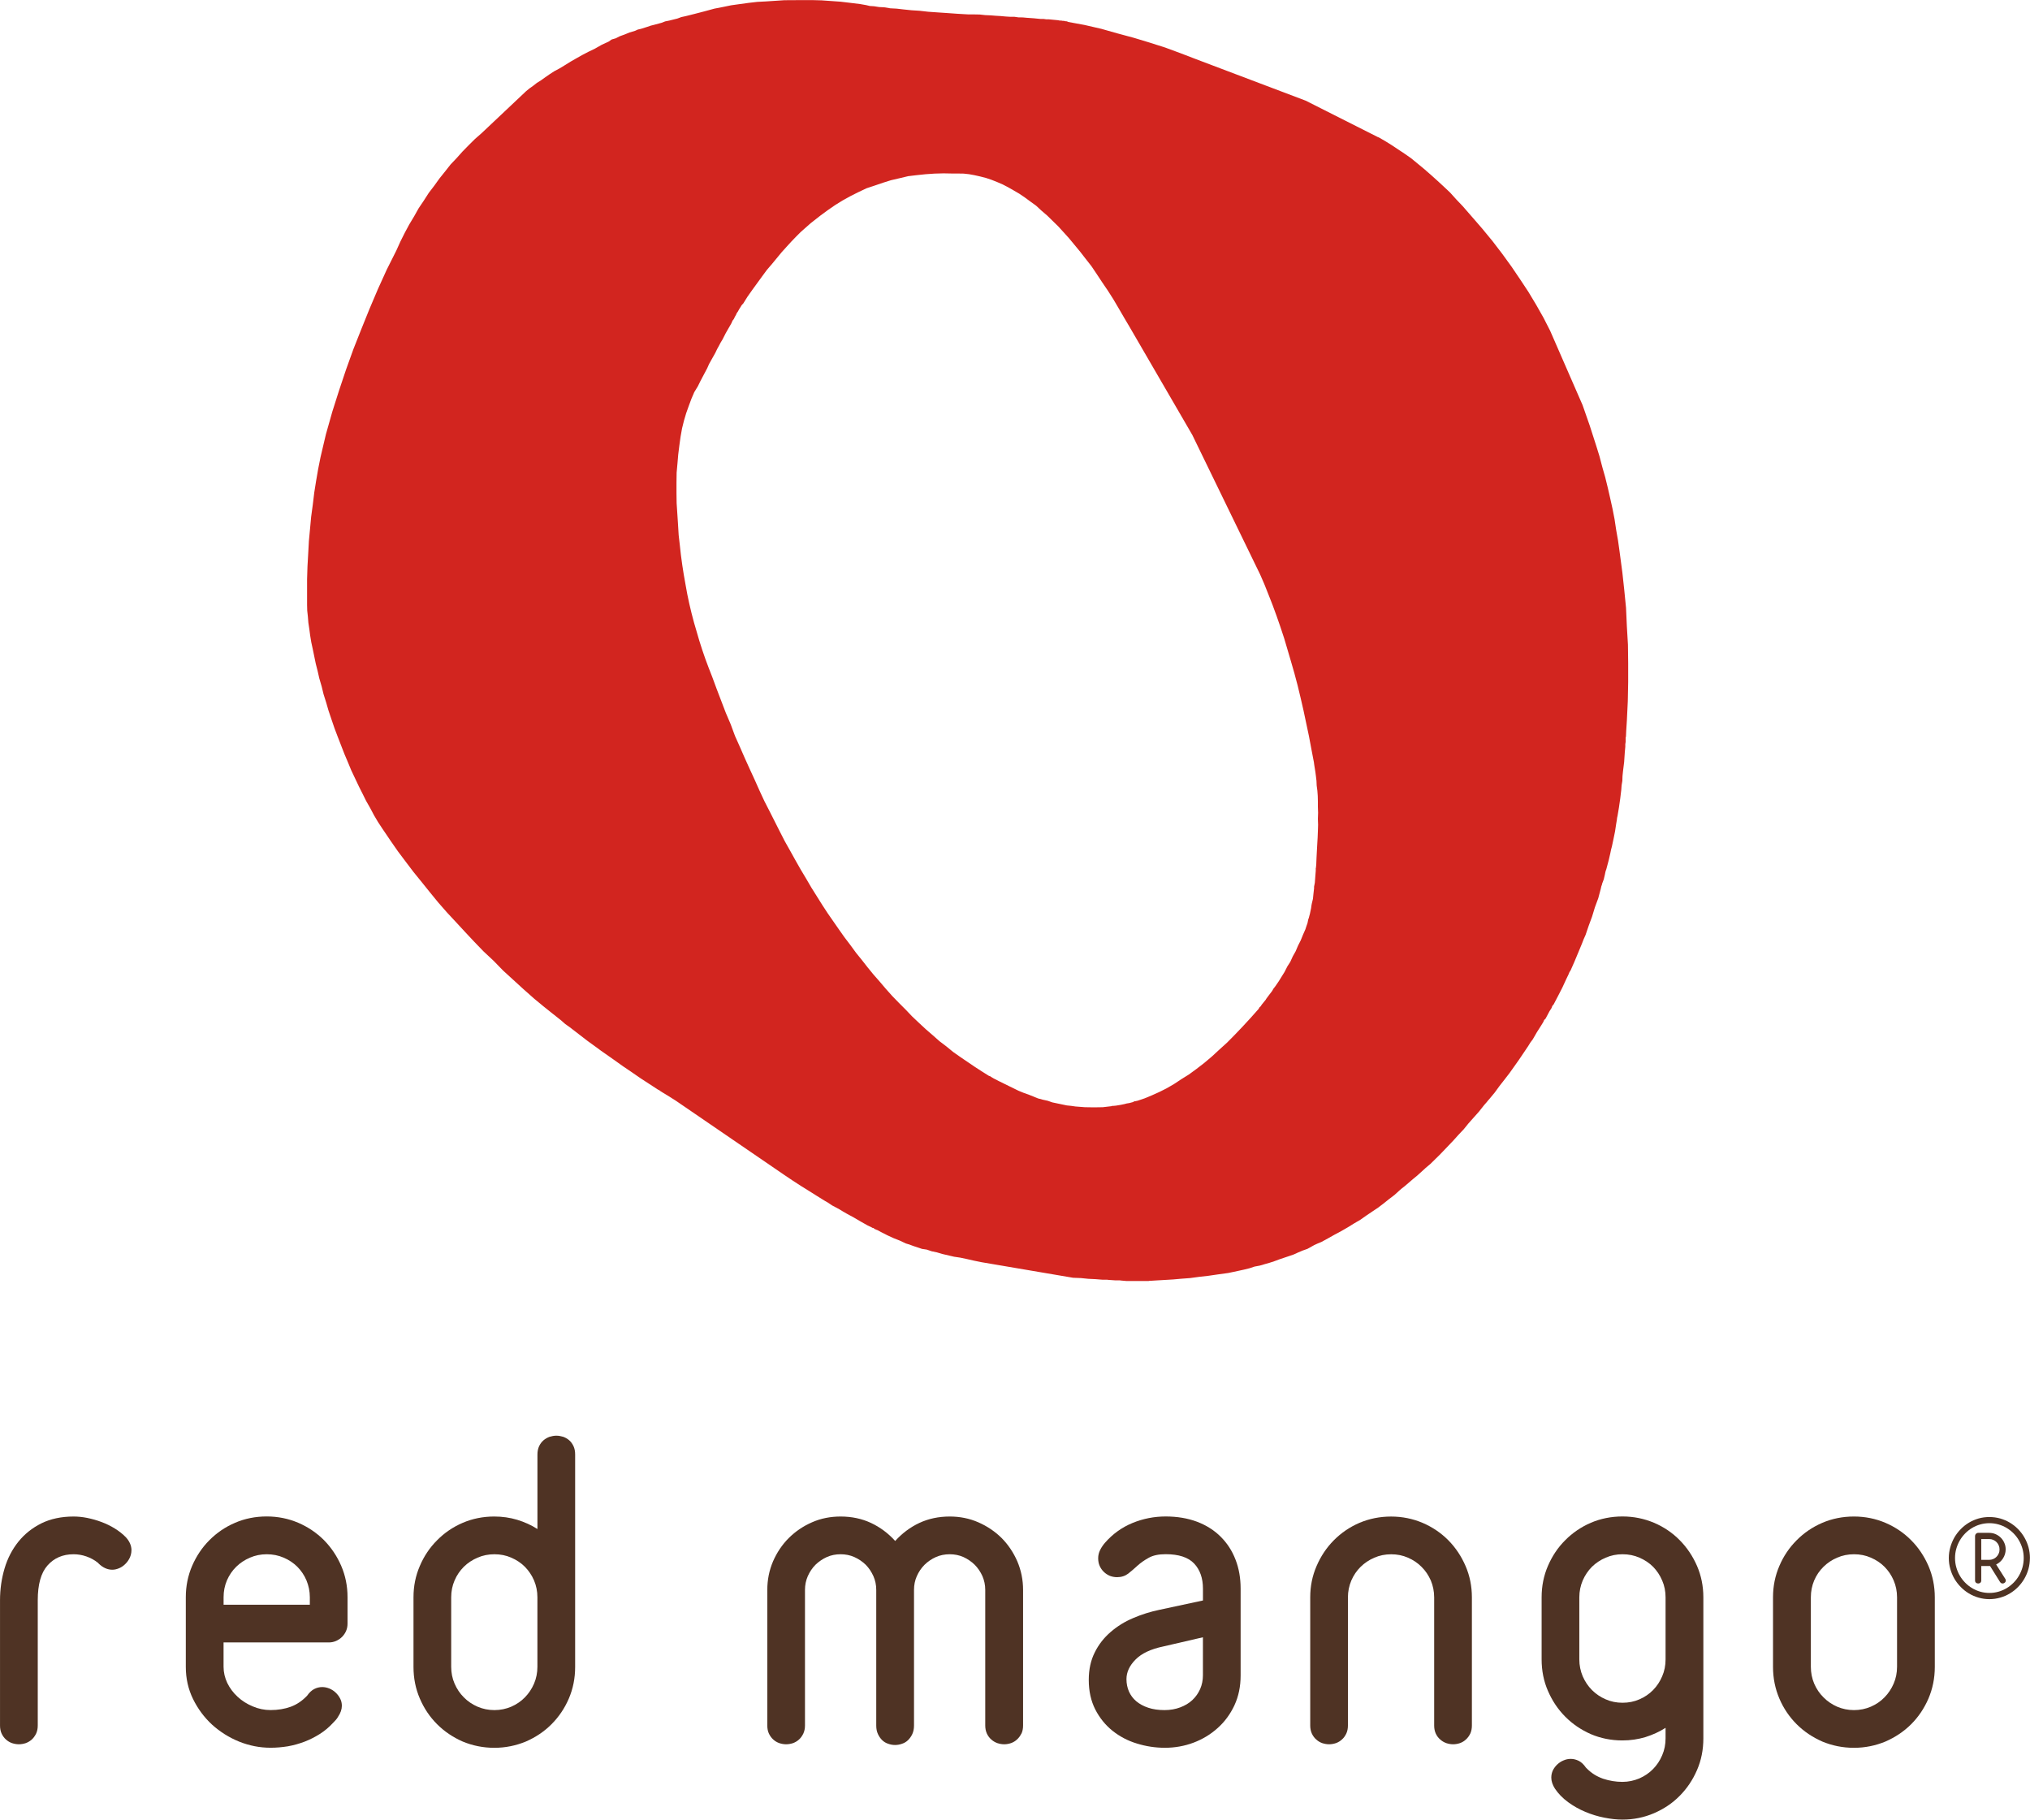
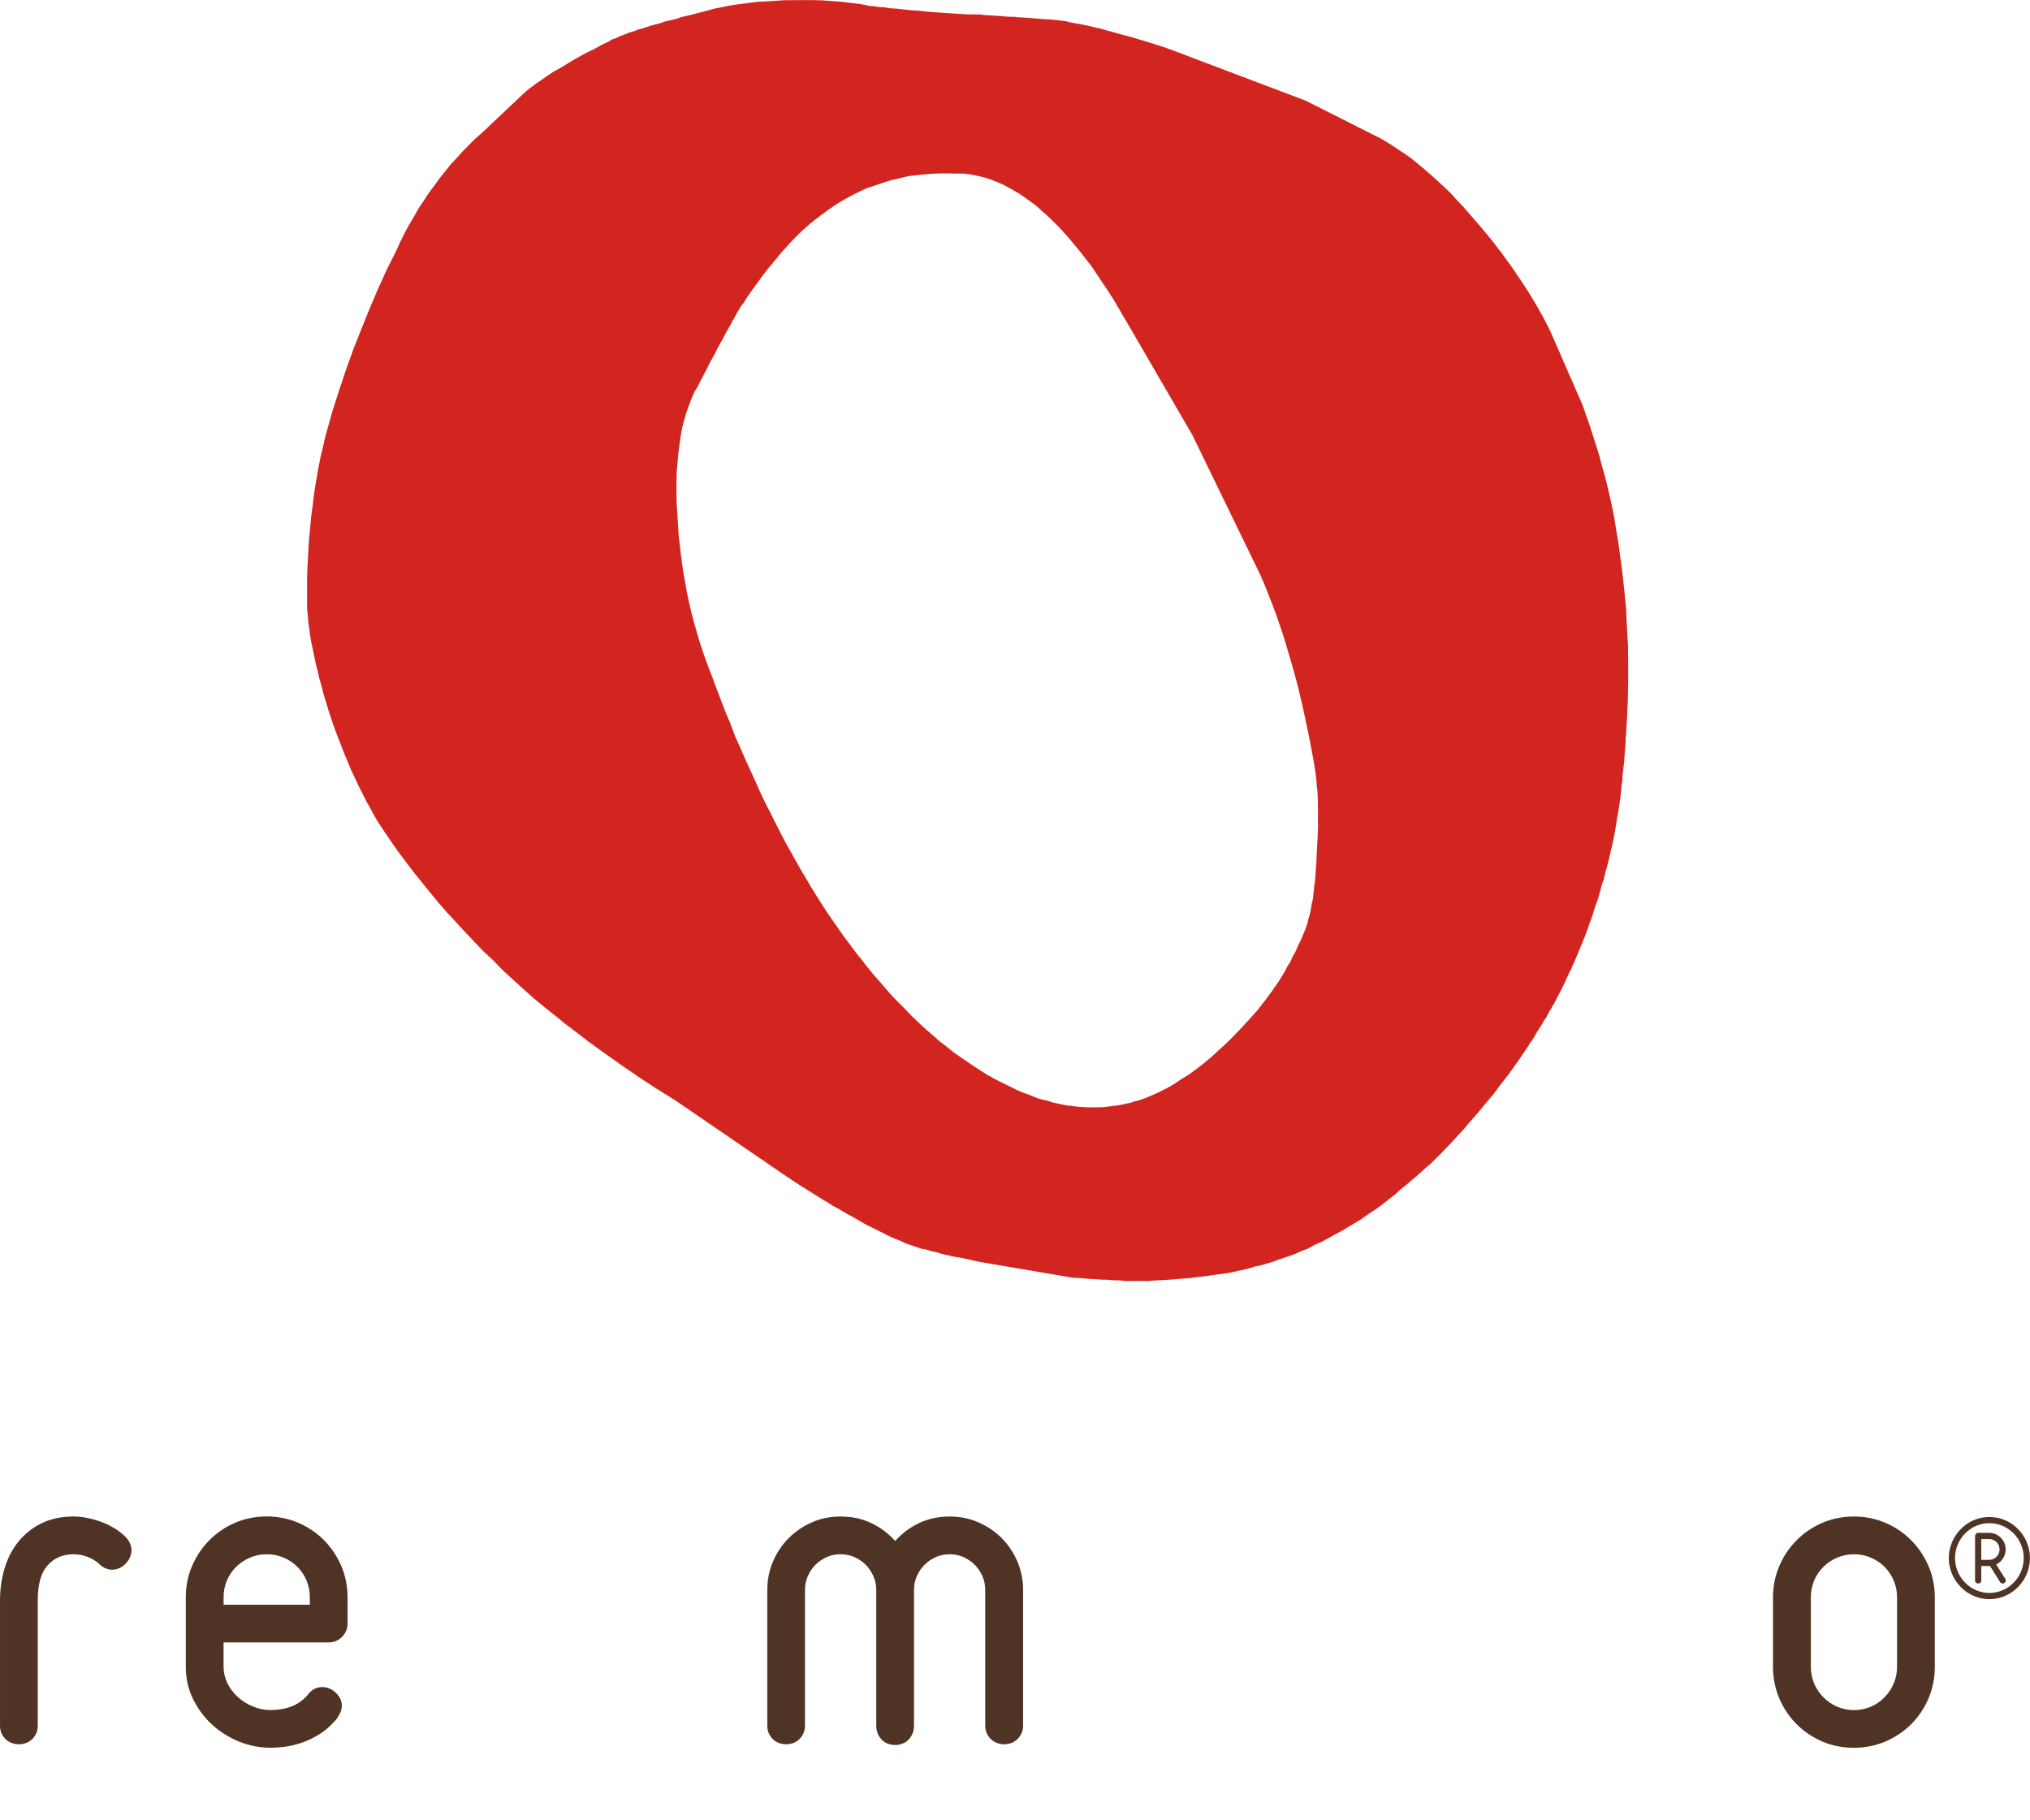
<svg xmlns="http://www.w3.org/2000/svg" xmlns:ns1="http://www.inkscape.org/namespaces/inkscape" xmlns:ns2="http://sodipodi.sourceforge.net/DTD/sodipodi-0.dtd" xml:space="preserve" width="70.754mm" height="63.41mm" style="clip-rule:evenodd;fill-rule:evenodd;image-rendering:optimizeQuality;shape-rendering:geometricPrecision;text-rendering:geometricPrecision" viewBox="0 0 70.754 63.41" id="svg2" version="1.1" ns1:version="0.91 r13725" ns2:docname="Graphic1.svg">
  <ns2:namedview pagecolor="#ffffff" bordercolor="#666666" borderopacity="1" objecttolerance="10" gridtolerance="10" guidetolerance="10" ns1:pageopacity="0" ns1:pageshadow="2" ns1:window-width="1366" ns1:window-height="705" id="namedview30" showgrid="false" fit-margin-top="0" fit-margin-left="0" fit-margin-right="0" fit-margin-bottom="0" ns1:zoom="0.22425739" ns1:cx="371.97" ns1:cy="526.14106" ns1:window-x="-8" ns1:window-y="-8" ns1:window-maximized="1" ns1:current-layer="svg2" />
  <defs id="defs4">
    <style type="text/css" id="style6">
    .fil0 {fill:#D2251F}
    .fil1 {fill:#4F3324}
   </style>
  </defs>
  <g id="Layer_x0020_1" transform="translate(-0.022,-233.578)">
-     <path class="fil0" d="m 48.066,238.365 -2.535,-1.279 -3.837,-1.452 -0.529,-0.203 -0.531,-0.196 -0.55,-0.175 -0.545,-0.165 -0.568,-0.153 -0.565,-0.16 -0.582,-0.134 -0.592,-0.109 -0.01,-0.017 -0.015,0 -0.064,-0.006 -0.041,-0.012 -0.043,0 -0.047,-0.009 -0.051,0 -0.062,-0.013 -0.077,-0.007 -0.147,-0.014 -0.094,-0.009 -0.09,0 -0.097,-0.014 -0.106,0 -0.236,-0.023 -0.253,-0.018 -0.129,-0.012 -0.15,-0.002 -0.141,-0.02 -0.148,0 -0.161,-0.01 -0.172,-0.016 -0.171,-0.01 -0.179,-0.014 -0.184,-0.008 -0.192,-0.021 -0.199,-0.004 -0.2,0 -0.379,-0.022 -0.365,-0.026 -0.345,-0.023 -0.311,-0.022 -0.302,-0.034 -0.284,-0.018 -0.27,-0.028 -0.242,-0.028 -0.226,-0.012 -0.204,-0.034 -0.184,-0.01 -0.174,-0.027 -0.15,-0.01 -0.126,-0.03 -0.12,-0.021 -0.085,-0.015 -0.339,-0.042 -0.345,-0.041 -0.664,-0.047 -0.33,-0.009 -0.325,0 -0.642,0.004 -0.636,0.042 -0.309,0.016 -0.303,0.035 -0.307,0.042 -0.3,0.042 -0.296,0.061 -0.29,0.056 -0.349,0.095 -0.324,0.084 -0.322,0.081 -0.157,0.034 -0.137,0.051 -0.284,0.071 -0.141,0.028 -0.126,0.049 -0.258,0.07 -0.12,0.03 -0.119,0.041 -0.225,0.071 -0.106,0.024 -0.093,0.043 -0.194,0.058 -0.176,0.072 -0.092,0.033 -0.08,0.03 -0.134,0.069 -0.142,0.041 -0.108,0.075 -0.241,0.111 -0.234,0.133 -0.228,0.11 -0.213,0.111 -0.211,0.119 -0.194,0.111 -0.198,0.123 -0.182,0.111 -0.184,0.098 -0.162,0.104 -0.155,0.107 -0.15,0.108 -0.147,0.092 -0.133,0.104 -0.126,0.089 -0.117,0.096 -1.558,1.47 -0.223,0.195 -0.223,0.221 -0.215,0.22 -0.202,0.226 -0.21,0.221 -0.188,0.239 -0.199,0.248 -0.181,0.252 -0.192,0.251 -0.176,0.274 -0.177,0.262 -0.158,0.282 -0.17,0.283 -0.159,0.296 -0.149,0.298 -0.145,0.321 -0.331,0.659 -0.307,0.676 -0.293,0.689 -0.282,0.698 -0.28,0.707 -0.256,0.711 -0.244,0.729 -0.235,0.739 -0.224,0.791 -0.187,0.794 -0.082,0.411 -0.072,0.417 -0.065,0.408 -0.05,0.414 -0.058,0.429 -0.039,0.422 -0.04,0.426 -0.024,0.442 -0.025,0.44 -0.014,0.444 0,0.894 0.005,0.2 0.023,0.21 0.017,0.213 0.034,0.228 0.029,0.22 0.039,0.236 0.053,0.244 0.05,0.244 0.053,0.256 0.065,0.256 0.058,0.255 0.081,0.277 0.067,0.274 0.092,0.292 0.081,0.28 0.102,0.303 0.109,0.319 0.113,0.298 0.232,0.597 0.122,0.288 0.116,0.28 0.265,0.559 0.127,0.252 0.128,0.258 0.14,0.245 0.13,0.246 0.14,0.237 0.148,0.225 0.3,0.443 0.249,0.358 0.274,0.364 0.269,0.355 0.286,0.352 0.283,0.352 0.29,0.355 0.305,0.348 0.311,0.334 0.315,0.341 0.325,0.347 0.32,0.332 0.354,0.331 0.333,0.342 0.358,0.327 0.358,0.327 0.373,0.33 0.301,0.249 0.315,0.252 0.311,0.246 0.148,0.13 0.164,0.117 0.618,0.476 0.31,0.224 0.15,0.111 0.16,0.112 0.312,0.219 0.305,0.218 0.07,0.046 0.08,0.055 0.149,0.101 0.31,0.214 0.607,0.395 0.04,0.018 0.04,0.031 0.075,0.048 0.158,0.095 0.305,0.192 3.776,2.584 0.284,0.191 0.294,0.191 0.278,0.173 0.275,0.173 0.269,0.167 0.131,0.076 0.139,0.094 0.262,0.14 0.118,0.072 0.133,0.077 0.249,0.135 0.242,0.142 0.238,0.134 0.12,0.056 0.057,0.032 0.03,0.002 0.033,0.034 0.023,0.004 0.03,0.017 0.057,0.021 0.113,0.063 0.228,0.115 0.217,0.1 0.216,0.085 0.105,0.05 0.104,0.049 0.124,0.037 0.133,0.05 0.306,0.102 0.163,0.024 0.174,0.059 0.179,0.037 0.183,0.055 0.42,0.098 0.215,0.032 0.24,0.051 0.236,0.054 0.259,0.053 3.195,0.543 0.276,0.011 0.258,0.026 0.251,0.012 0.11,0.009 0.127,0.01 0.109,0 0.055,0 0.057,0.007 0.22,0.015 0.103,0 0.043,0 0.019,0 0.035,0.006 0.203,0.018 0.163,0 0.17,0 0.017,0 0.026,0 0.033,0 0.075,0 0.144,0 0.133,0 0.058,-0.011 0.061,0 0.11,-0.007 0.103,-0.006 0.26,-0.015 0.269,-0.016 0.281,-0.025 0.308,-0.023 0.31,-0.042 0.327,-0.037 0.337,-0.049 0.357,-0.049 0.185,-0.039 0.178,-0.038 0.188,-0.041 0.19,-0.047 0.174,-0.058 0.182,-0.034 0.085,-0.023 0.086,-0.027 0.179,-0.051 0.167,-0.055 0.172,-0.064 0.333,-0.112 0.163,-0.056 0.156,-0.071 0.161,-0.068 0.162,-0.057 0.237,-0.132 0.126,-0.058 0.121,-0.049 0.238,-0.13 0.233,-0.131 0.227,-0.121 0.23,-0.133 0.211,-0.131 0.22,-0.128 0.208,-0.147 0.208,-0.14 0.203,-0.136 0.195,-0.148 0.181,-0.145 0.193,-0.147 0.178,-0.161 0.091,-0.078 0.092,-0.071 0.282,-0.242 0.151,-0.124 0.156,-0.141 0.139,-0.127 0.17,-0.144 0.318,-0.312 0.324,-0.338 0.165,-0.174 0.175,-0.195 0.175,-0.184 0.165,-0.204 0.366,-0.411 0.177,-0.224 0.093,-0.106 0.048,-0.06 0.05,-0.056 0.181,-0.218 0.171,-0.235 0.178,-0.227 0.168,-0.218 0.33,-0.465 0.318,-0.472 0.079,-0.128 0.082,-0.109 0.145,-0.251 0.151,-0.237 0.073,-0.12 0.015,-0.035 0.014,-0.032 0.049,-0.048 0.137,-0.258 0.072,-0.113 0.016,-0.045 0.013,-0.031 0.043,-0.049 0.155,-0.296 0.15,-0.293 0.137,-0.297 0.078,-0.162 0.031,-0.076 0.041,-0.063 0.133,-0.302 0.129,-0.309 0.132,-0.318 0.058,-0.15 0.07,-0.158 0.111,-0.326 0.114,-0.308 0.099,-0.325 0.117,-0.316 0.088,-0.329 0.021,-0.094 0.019,-0.047 0.006,-0.035 0.058,-0.154 0.04,-0.17 0.019,-0.094 0.014,-0.047 0.013,-0.032 0.089,-0.334 0.055,-0.239 0.024,-0.118 0.03,-0.113 0.055,-0.258 0.054,-0.264 0.04,-0.265 0.024,-0.141 0.008,-0.07 0.015,-0.066 0.049,-0.291 0.044,-0.306 0.037,-0.306 0.012,-0.162 0.026,-0.156 0.005,-0.162 0.017,-0.167 0.041,-0.332 0.023,-0.347 0.017,-0.178 0,-0.049 0,-0.043 0.012,-0.083 0,-0.098 0,-0.046 0.011,-0.045 0.008,-0.184 0.023,-0.359 0.033,-0.684 0.013,-0.662 0,-0.669 -0.008,-0.639 -0.038,-0.644 -0.029,-0.641 -0.062,-0.626 -0.066,-0.606 -0.099,-0.744 -0.052,-0.37 -0.065,-0.371 -0.056,-0.372 -0.071,-0.363 -0.08,-0.362 -0.084,-0.367 -0.09,-0.367 -0.101,-0.354 -0.097,-0.371 -0.11,-0.355 -0.23,-0.715 -0.25,-0.717 -1.132,-2.594 -0.23,-0.451 -0.252,-0.445 -0.272,-0.453 -0.286,-0.433 -0.305,-0.451 -0.327,-0.451 -0.339,-0.443 -0.363,-0.44 -0.232,-0.268 -0.215,-0.247 -0.222,-0.255 -0.224,-0.235 -0.219,-0.243 -0.224,-0.211 -0.23,-0.212 -0.218,-0.196 -0.238,-0.207 -0.225,-0.186 -0.227,-0.186 -0.225,-0.157 -0.23,-0.153 -0.225,-0.149 -0.234,-0.145 -0.224,-0.129 z m -2.246,21.807 0.02,0.13 0.026,0.162 0.02,0.148 0.021,0.178 0.007,0.162 0.024,0.182 0.013,0.177 0.005,0.202 0,0.187 0.007,0.199 -0.007,0.216 0.007,0.206 -0.007,0.219 -0.009,0.23 -0.014,0.238 -0.013,0.239 -0.012,0.231 -0.009,0.229 -0.012,0.117 -0.005,0.012 0,0.034 0,0.049 -0.017,0.217 -0.015,0.203 -0.018,0.093 -0.009,0.044 0,0.059 -0.021,0.184 -0.018,0.182 -0.04,0.166 -0.014,0.076 -0.01,0.079 -0.028,0.134 -0.014,0.068 -0.023,0.083 -0.012,0.049 -0.024,0.068 -0.025,0.122 -0.037,0.106 -0.037,0.113 -0.086,0.195 -0.077,0.19 -0.092,0.181 -0.086,0.201 -0.098,0.174 -0.087,0.191 -0.102,0.159 -0.098,0.193 -0.101,0.162 -0.105,0.169 -0.114,0.166 -0.031,0.039 -0.011,0.018 -0.021,0.022 -0.049,0.086 -0.121,0.159 -0.058,0.078 -0.026,0.035 -0.018,0.032 -0.009,0.012 -0.121,0.148 -0.055,0.079 -0.035,0.029 -0.017,0.029 -0.004,0.016 -0.281,0.316 -0.284,0.308 -0.267,0.28 -0.268,0.272 -0.281,0.255 -0.258,0.238 -0.267,0.225 -0.267,0.206 -0.268,0.196 -0.261,0.162 -0.255,0.169 -0.259,0.15 -0.251,0.126 -0.26,0.117 -0.255,0.106 -0.244,0.082 -0.078,0.017 -0.042,0.005 -0.035,0.024 -0.141,0.037 -0.08,0.012 -0.078,0.021 -0.14,0.029 -0.16,0.026 -0.079,0.008 -0.045,0 -0.035,0.012 -0.3,0.035 -0.306,0.005 -0.318,-0.005 -0.327,-0.025 -0.154,-0.022 -0.148,-0.015 -0.343,-0.072 -0.163,-0.034 -0.16,-0.056 -0.172,-0.038 -0.168,-0.045 -0.326,-0.132 -0.178,-0.063 -0.173,-0.071 -0.333,-0.163 -0.35,-0.172 -0.181,-0.093 -0.081,-0.048 -0.046,-0.031 -0.041,-0.012 -0.254,-0.16 -0.244,-0.158 -0.253,-0.172 -0.243,-0.165 -0.252,-0.177 -0.237,-0.194 -0.24,-0.182 -0.243,-0.215 -0.239,-0.206 -0.236,-0.22 -0.236,-0.223 -0.222,-0.233 -0.237,-0.237 -0.233,-0.24 -0.224,-0.251 -0.223,-0.262 -0.21,-0.239 -0.202,-0.247 -0.197,-0.252 -0.207,-0.256 -0.199,-0.272 -0.208,-0.274 -0.19,-0.269 -0.193,-0.278 -0.196,-0.282 -0.194,-0.297 -0.191,-0.305 -0.186,-0.296 -0.183,-0.313 -0.192,-0.321 -0.181,-0.319 -0.184,-0.331 -0.188,-0.334 -0.175,-0.342 -0.355,-0.703 -0.18,-0.351 -0.169,-0.364 -0.169,-0.379 -0.172,-0.374 -0.173,-0.382 -0.167,-0.383 -0.174,-0.389 -0.15,-0.406 -0.172,-0.403 -0.159,-0.416 -0.159,-0.416 -0.157,-0.425 -0.121,-0.309 -0.117,-0.314 -0.108,-0.314 -0.101,-0.316 -0.093,-0.319 -0.091,-0.311 -0.087,-0.331 -0.078,-0.328 -0.07,-0.331 -0.062,-0.342 -0.06,-0.339 -0.052,-0.332 -0.048,-0.353 -0.037,-0.337 -0.041,-0.357 -0.021,-0.345 -0.025,-0.388 -0.025,-0.38 -0.005,-0.359 0,-0.351 0.005,-0.352 0.029,-0.32 0.027,-0.316 0.039,-0.312 0.042,-0.303 0.053,-0.297 0.067,-0.269 0.076,-0.256 0.088,-0.247 0.093,-0.251 0.101,-0.235 0.126,-0.207 0.083,-0.169 0.081,-0.154 0.162,-0.306 0.063,-0.143 0.078,-0.14 0.141,-0.251 0.061,-0.129 0.063,-0.114 0.062,-0.117 0.066,-0.109 0.111,-0.218 0.103,-0.18 0.096,-0.167 0.035,-0.084 0.046,-0.059 0.038,-0.079 0.038,-0.065 0.029,-0.066 0.038,-0.052 0.053,-0.096 0.05,-0.077 0.015,-0.029 0.019,-0.024 0.017,-0.026 0.022,-0.012 0.16,-0.256 0.172,-0.243 0.341,-0.469 0.167,-0.226 0.174,-0.202 0.336,-0.408 0.171,-0.189 0.167,-0.183 0.166,-0.172 0.162,-0.162 0.344,-0.304 0.337,-0.264 0.257,-0.189 0.268,-0.185 0.258,-0.159 0.279,-0.154 0.274,-0.137 0.277,-0.131 0.281,-0.093 0.29,-0.099 0.28,-0.088 0.305,-0.071 0.293,-0.07 0.304,-0.036 0.305,-0.032 0.306,-0.021 0.317,-0.009 0.316,0.006 0.19,0 0.196,0.003 0.192,0.021 0.191,0.035 0.192,0.043 0.205,0.053 0.188,0.063 0.192,0.076 0.2,0.086 0.19,0.099 0.193,0.11 0.197,0.115 0.19,0.129 0.196,0.144 0.198,0.143 0.187,0.173 0.203,0.174 0.181,0.178 0.199,0.194 0.187,0.205 0.192,0.213 0.194,0.234 0.195,0.236 0.19,0.245 0.198,0.252 0.186,0.276 0.19,0.288 0.194,0.285 0.194,0.304 0.188,0.319 0.19,0.327 0.198,0.335 2.179,3.752 2.364,4.863 0.149,0.343 0.142,0.357 0.143,0.364 0.141,0.385 0.129,0.371 0.133,0.402 0.118,0.399 0.12,0.407 0.12,0.417 0.112,0.422 0.103,0.428 0.102,0.444 0.094,0.444 0.096,0.452 0.087,0.463 0.091,0.476 z" id="path10" ns1:connector-curvature="0" style="fill:#d2251f" />
+     <path class="fil0" d="m 48.066,238.365 -2.535,-1.279 -3.837,-1.452 -0.529,-0.203 -0.531,-0.196 -0.55,-0.175 -0.545,-0.165 -0.568,-0.153 -0.565,-0.16 -0.582,-0.134 -0.592,-0.109 -0.01,-0.017 -0.015,0 -0.064,-0.006 -0.041,-0.012 -0.043,0 -0.047,-0.009 -0.051,0 -0.062,-0.013 -0.077,-0.007 -0.147,-0.014 -0.094,-0.009 -0.09,0 -0.097,-0.014 -0.106,0 -0.236,-0.023 -0.253,-0.018 -0.129,-0.012 -0.15,-0.002 -0.141,-0.02 -0.148,0 -0.161,-0.01 -0.172,-0.016 -0.171,-0.01 -0.179,-0.014 -0.184,-0.008 -0.192,-0.021 -0.199,-0.004 -0.2,0 -0.379,-0.022 -0.365,-0.026 -0.345,-0.023 -0.311,-0.022 -0.302,-0.034 -0.284,-0.018 -0.27,-0.028 -0.242,-0.028 -0.226,-0.012 -0.204,-0.034 -0.184,-0.01 -0.174,-0.027 -0.15,-0.01 -0.126,-0.03 -0.12,-0.021 -0.085,-0.015 -0.339,-0.042 -0.345,-0.041 -0.664,-0.047 -0.33,-0.009 -0.325,0 -0.642,0.004 -0.636,0.042 -0.309,0.016 -0.303,0.035 -0.307,0.042 -0.3,0.042 -0.296,0.061 -0.29,0.056 -0.349,0.095 -0.324,0.084 -0.322,0.081 -0.157,0.034 -0.137,0.051 -0.284,0.071 -0.141,0.028 -0.126,0.049 -0.258,0.07 -0.12,0.03 -0.119,0.041 -0.225,0.071 -0.106,0.024 -0.093,0.043 -0.194,0.058 -0.176,0.072 -0.092,0.033 -0.08,0.03 -0.134,0.069 -0.142,0.041 -0.108,0.075 -0.241,0.111 -0.234,0.133 -0.228,0.11 -0.213,0.111 -0.211,0.119 -0.194,0.111 -0.198,0.123 -0.182,0.111 -0.184,0.098 -0.162,0.104 -0.155,0.107 -0.15,0.108 -0.147,0.092 -0.133,0.104 -0.126,0.089 -0.117,0.096 -1.558,1.47 -0.223,0.195 -0.223,0.221 -0.215,0.22 -0.202,0.226 -0.21,0.221 -0.188,0.239 -0.199,0.248 -0.181,0.252 -0.192,0.251 -0.176,0.274 -0.177,0.262 -0.158,0.282 -0.17,0.283 -0.159,0.296 -0.149,0.298 -0.145,0.321 -0.331,0.659 -0.307,0.676 -0.293,0.689 -0.282,0.698 -0.28,0.707 -0.256,0.711 -0.244,0.729 -0.235,0.739 -0.224,0.791 -0.187,0.794 -0.082,0.411 -0.072,0.417 -0.065,0.408 -0.05,0.414 -0.058,0.429 -0.039,0.422 -0.04,0.426 -0.024,0.442 -0.025,0.44 -0.014,0.444 0,0.894 0.005,0.2 0.023,0.21 0.017,0.213 0.034,0.228 0.029,0.22 0.039,0.236 0.053,0.244 0.05,0.244 0.053,0.256 0.065,0.256 0.058,0.255 0.081,0.277 0.067,0.274 0.092,0.292 0.081,0.28 0.102,0.303 0.109,0.319 0.113,0.298 0.232,0.597 0.122,0.288 0.116,0.28 0.265,0.559 0.127,0.252 0.128,0.258 0.14,0.245 0.13,0.246 0.14,0.237 0.148,0.225 0.3,0.443 0.249,0.358 0.274,0.364 0.269,0.355 0.286,0.352 0.283,0.352 0.29,0.355 0.305,0.348 0.311,0.334 0.315,0.341 0.325,0.347 0.32,0.332 0.354,0.331 0.333,0.342 0.358,0.327 0.358,0.327 0.373,0.33 0.301,0.249 0.315,0.252 0.311,0.246 0.148,0.13 0.164,0.117 0.618,0.476 0.31,0.224 0.15,0.111 0.16,0.112 0.312,0.219 0.305,0.218 0.07,0.046 0.08,0.055 0.149,0.101 0.31,0.214 0.607,0.395 0.04,0.018 0.04,0.031 0.075,0.048 0.158,0.095 0.305,0.192 3.776,2.584 0.284,0.191 0.294,0.191 0.278,0.173 0.275,0.173 0.269,0.167 0.131,0.076 0.139,0.094 0.262,0.14 0.118,0.072 0.133,0.077 0.249,0.135 0.242,0.142 0.238,0.134 0.12,0.056 0.057,0.032 0.03,0.002 0.033,0.034 0.023,0.004 0.03,0.017 0.057,0.021 0.113,0.063 0.228,0.115 0.217,0.1 0.216,0.085 0.105,0.05 0.104,0.049 0.124,0.037 0.133,0.05 0.306,0.102 0.163,0.024 0.174,0.059 0.179,0.037 0.183,0.055 0.42,0.098 0.215,0.032 0.24,0.051 0.236,0.054 0.259,0.053 3.195,0.543 0.276,0.011 0.258,0.026 0.251,0.012 0.11,0.009 0.127,0.01 0.109,0 0.055,0 0.057,0.007 0.22,0.015 0.103,0 0.043,0 0.019,0 0.035,0.006 0.203,0.018 0.163,0 0.17,0 0.017,0 0.026,0 0.033,0 0.075,0 0.144,0 0.133,0 0.058,-0.011 0.061,0 0.11,-0.007 0.103,-0.006 0.26,-0.015 0.269,-0.016 0.281,-0.025 0.308,-0.023 0.31,-0.042 0.327,-0.037 0.337,-0.049 0.357,-0.049 0.185,-0.039 0.178,-0.038 0.188,-0.041 0.19,-0.047 0.174,-0.058 0.182,-0.034 0.085,-0.023 0.086,-0.027 0.179,-0.051 0.167,-0.055 0.172,-0.064 0.333,-0.112 0.163,-0.056 0.156,-0.071 0.161,-0.068 0.162,-0.057 0.237,-0.132 0.126,-0.058 0.121,-0.049 0.238,-0.13 0.233,-0.131 0.227,-0.121 0.23,-0.133 0.211,-0.131 0.22,-0.128 0.208,-0.147 0.208,-0.14 0.203,-0.136 0.195,-0.148 0.181,-0.145 0.193,-0.147 0.178,-0.161 0.091,-0.078 0.092,-0.071 0.282,-0.242 0.151,-0.124 0.156,-0.141 0.139,-0.127 0.17,-0.144 0.318,-0.312 0.324,-0.338 0.165,-0.174 0.175,-0.195 0.175,-0.184 0.165,-0.204 0.366,-0.411 0.177,-0.224 0.093,-0.106 0.048,-0.06 0.05,-0.056 0.181,-0.218 0.171,-0.235 0.178,-0.227 0.168,-0.218 0.33,-0.465 0.318,-0.472 0.079,-0.128 0.082,-0.109 0.145,-0.251 0.151,-0.237 0.073,-0.12 0.015,-0.035 0.014,-0.032 0.049,-0.048 0.137,-0.258 0.072,-0.113 0.016,-0.045 0.013,-0.031 0.043,-0.049 0.155,-0.296 0.15,-0.293 0.137,-0.297 0.078,-0.162 0.031,-0.076 0.041,-0.063 0.133,-0.302 0.129,-0.309 0.132,-0.318 0.058,-0.15 0.07,-0.158 0.111,-0.326 0.114,-0.308 0.099,-0.325 0.117,-0.316 0.088,-0.329 0.021,-0.094 0.019,-0.047 0.006,-0.035 0.058,-0.154 0.04,-0.17 0.019,-0.094 0.014,-0.047 0.013,-0.032 0.089,-0.334 0.055,-0.239 0.024,-0.118 0.03,-0.113 0.055,-0.258 0.054,-0.264 0.04,-0.265 0.024,-0.141 0.008,-0.07 0.015,-0.066 0.049,-0.291 0.044,-0.306 0.037,-0.306 0.012,-0.162 0.026,-0.156 0.005,-0.162 0.017,-0.167 0.041,-0.332 0.023,-0.347 0.017,-0.178 0,-0.049 0,-0.043 0.012,-0.083 0,-0.098 0,-0.046 0.011,-0.045 0.008,-0.184 0.023,-0.359 0.033,-0.684 0.013,-0.662 0,-0.669 -0.008,-0.639 -0.038,-0.644 -0.029,-0.641 -0.062,-0.626 -0.066,-0.606 -0.099,-0.744 -0.052,-0.37 -0.065,-0.371 -0.056,-0.372 -0.071,-0.363 -0.08,-0.362 -0.084,-0.367 -0.09,-0.367 -0.101,-0.354 -0.097,-0.371 -0.11,-0.355 -0.23,-0.715 -0.25,-0.717 -1.132,-2.594 -0.23,-0.451 -0.252,-0.445 -0.272,-0.453 -0.286,-0.433 -0.305,-0.451 -0.327,-0.451 -0.339,-0.443 -0.363,-0.44 -0.232,-0.268 -0.215,-0.247 -0.222,-0.255 -0.224,-0.235 -0.219,-0.243 -0.224,-0.211 -0.23,-0.212 -0.218,-0.196 -0.238,-0.207 -0.225,-0.186 -0.227,-0.186 -0.225,-0.157 -0.23,-0.153 -0.225,-0.149 -0.234,-0.145 -0.224,-0.129 z m -2.246,21.807 0.02,0.13 0.026,0.162 0.02,0.148 0.021,0.178 0.007,0.162 0.024,0.182 0.013,0.177 0.005,0.202 0,0.187 0.007,0.199 -0.007,0.216 0.007,0.206 -0.007,0.219 -0.009,0.23 -0.014,0.238 -0.013,0.239 -0.012,0.231 -0.009,0.229 -0.012,0.117 -0.005,0.012 0,0.034 0,0.049 -0.017,0.217 -0.015,0.203 -0.018,0.093 -0.009,0.044 0,0.059 -0.021,0.184 -0.018,0.182 -0.04,0.166 -0.014,0.076 -0.01,0.079 -0.028,0.134 -0.014,0.068 -0.023,0.083 -0.012,0.049 -0.024,0.068 -0.025,0.122 -0.037,0.106 -0.037,0.113 -0.086,0.195 -0.077,0.19 -0.092,0.181 -0.086,0.201 -0.098,0.174 -0.087,0.191 -0.102,0.159 -0.098,0.193 -0.101,0.162 -0.105,0.169 -0.114,0.166 -0.031,0.039 -0.011,0.018 -0.021,0.022 -0.049,0.086 -0.121,0.159 -0.058,0.078 -0.026,0.035 -0.018,0.032 -0.009,0.012 -0.121,0.148 -0.055,0.079 -0.035,0.029 -0.017,0.029 -0.004,0.016 -0.281,0.316 -0.284,0.308 -0.267,0.28 -0.268,0.272 -0.281,0.255 -0.258,0.238 -0.267,0.225 -0.267,0.206 -0.268,0.196 -0.261,0.162 -0.255,0.169 -0.259,0.15 -0.251,0.126 -0.26,0.117 -0.255,0.106 -0.244,0.082 -0.078,0.017 -0.042,0.005 -0.035,0.024 -0.141,0.037 -0.08,0.012 -0.078,0.021 -0.14,0.029 -0.16,0.026 -0.079,0.008 -0.045,0 -0.035,0.012 -0.3,0.035 -0.306,0.005 -0.318,-0.005 -0.327,-0.025 -0.154,-0.022 -0.148,-0.015 -0.343,-0.072 -0.163,-0.034 -0.16,-0.056 -0.172,-0.038 -0.168,-0.045 -0.326,-0.132 -0.178,-0.063 -0.173,-0.071 -0.333,-0.163 -0.35,-0.172 -0.181,-0.093 -0.081,-0.048 -0.046,-0.031 -0.041,-0.012 -0.254,-0.16 -0.244,-0.158 -0.253,-0.172 -0.243,-0.165 -0.252,-0.177 -0.237,-0.194 -0.24,-0.182 -0.243,-0.215 -0.239,-0.206 -0.236,-0.22 -0.236,-0.223 -0.222,-0.233 -0.237,-0.237 -0.233,-0.24 -0.224,-0.251 -0.223,-0.262 -0.21,-0.239 -0.202,-0.247 -0.197,-0.252 -0.207,-0.256 -0.199,-0.272 -0.208,-0.274 -0.19,-0.269 -0.193,-0.278 -0.196,-0.282 -0.194,-0.297 -0.191,-0.305 -0.186,-0.296 -0.183,-0.313 -0.192,-0.321 -0.181,-0.319 -0.184,-0.331 -0.188,-0.334 -0.175,-0.342 -0.355,-0.703 -0.18,-0.351 -0.169,-0.364 -0.169,-0.379 -0.172,-0.374 -0.173,-0.382 -0.167,-0.383 -0.174,-0.389 -0.15,-0.406 -0.172,-0.403 -0.159,-0.416 -0.159,-0.416 -0.157,-0.425 -0.121,-0.309 -0.117,-0.314 -0.108,-0.314 -0.101,-0.316 -0.093,-0.319 -0.091,-0.311 -0.087,-0.331 -0.078,-0.328 -0.07,-0.331 -0.062,-0.342 -0.06,-0.339 -0.052,-0.332 -0.048,-0.353 -0.037,-0.337 -0.041,-0.357 -0.021,-0.345 -0.025,-0.388 -0.025,-0.38 -0.005,-0.359 0,-0.351 0.005,-0.352 0.029,-0.32 0.027,-0.316 0.039,-0.312 0.042,-0.303 0.053,-0.297 0.067,-0.269 0.076,-0.256 0.088,-0.247 0.093,-0.251 0.101,-0.235 0.126,-0.207 0.083,-0.169 0.081,-0.154 0.162,-0.306 0.063,-0.143 0.078,-0.14 0.141,-0.251 0.061,-0.129 0.063,-0.114 0.062,-0.117 0.066,-0.109 0.111,-0.218 0.103,-0.18 0.096,-0.167 0.035,-0.084 0.046,-0.059 0.038,-0.079 0.038,-0.065 0.029,-0.066 0.038,-0.052 0.053,-0.096 0.05,-0.077 0.015,-0.029 0.019,-0.024 0.017,-0.026 0.022,-0.012 0.16,-0.256 0.172,-0.243 0.341,-0.469 0.167,-0.226 0.174,-0.202 0.336,-0.408 0.171,-0.189 0.167,-0.183 0.166,-0.172 0.162,-0.162 0.344,-0.304 0.337,-0.264 0.257,-0.189 0.268,-0.185 0.258,-0.159 0.279,-0.154 0.274,-0.137 0.277,-0.131 0.281,-0.093 0.29,-0.099 0.28,-0.088 0.305,-0.071 0.293,-0.07 0.304,-0.036 0.305,-0.032 0.306,-0.021 0.317,-0.009 0.316,0.006 0.19,0 0.196,0.003 0.192,0.021 0.191,0.035 0.192,0.043 0.205,0.053 0.188,0.063 0.192,0.076 0.2,0.086 0.19,0.099 0.193,0.11 0.197,0.115 0.19,0.129 0.196,0.144 0.198,0.143 0.187,0.173 0.203,0.174 0.181,0.178 0.199,0.194 0.187,0.205 0.192,0.213 0.194,0.234 0.195,0.236 0.19,0.245 0.198,0.252 0.186,0.276 0.19,0.288 0.194,0.285 0.194,0.304 0.188,0.319 0.19,0.327 0.198,0.335 2.179,3.752 2.364,4.863 0.149,0.343 0.142,0.357 0.143,0.364 0.141,0.385 0.129,0.371 0.133,0.402 0.118,0.399 0.12,0.407 0.12,0.417 0.112,0.422 0.103,0.428 0.102,0.444 0.094,0.444 0.096,0.452 0.087,0.463 0.091,0.476 " id="path10" ns1:connector-curvature="0" style="fill:#d2251f" />
    <path class="fil1" d="m 4.603,287.605 c 0,0.089 -0.021,0.176 -0.057,0.255 -0.039,0.083 -0.09,0.156 -0.151,0.215 -0.063,0.064 -0.132,0.114 -0.215,0.15 -0.081,0.035 -0.162,0.055 -0.242,0.055 -0.172,0 -0.329,-0.072 -0.475,-0.212 l -0.024,-0.027 c -0.12,-0.097 -0.255,-0.171 -0.404,-0.223 -0.151,-0.053 -0.3,-0.077 -0.449,-0.077 -0.376,0 -0.677,0.131 -0.906,0.388 -0.229,0.257 -0.342,0.662 -0.342,1.216 l 0,4.365 c 0,0.105 -0.019,0.2 -0.058,0.283 -0.04,0.079 -0.089,0.149 -0.148,0.202 -0.062,0.056 -0.13,0.098 -0.21,0.127 -0.079,0.026 -0.16,0.041 -0.243,0.041 -0.079,0 -0.161,-0.015 -0.241,-0.041 -0.079,-0.029 -0.149,-0.071 -0.21,-0.127 -0.06,-0.053 -0.11,-0.123 -0.148,-0.202 -0.039,-0.083 -0.057,-0.178 -0.057,-0.283 l 0,-4.365 c 0,-0.388 0.054,-0.757 0.158,-1.108 0.104,-0.352 0.265,-0.662 0.48,-0.931 0.213,-0.265 0.48,-0.48 0.801,-0.641 0.317,-0.156 0.692,-0.239 1.124,-0.239 0.149,0 0.308,0.015 0.474,0.048 0.166,0.035 0.332,0.079 0.496,0.142 0.165,0.061 0.321,0.136 0.467,0.227 0.148,0.091 0.277,0.193 0.39,0.31 0.126,0.138 0.192,0.291 0.192,0.453 l 0,0 z" id="path12" ns1:connector-curvature="0" style="fill:#4f3324" />
    <path class="fil1" d="m 12.085,290.414 c -0.035,0.079 -0.083,0.149 -0.142,0.208 -0.06,0.06 -0.128,0.104 -0.207,0.14 -0.079,0.034 -0.162,0.052 -0.252,0.052 l -3.67,0 0,0.848 c 0,0.196 0.045,0.385 0.13,0.566 0.089,0.18 0.208,0.341 0.36,0.48 0.152,0.141 0.327,0.252 0.526,0.334 0.198,0.086 0.406,0.129 0.624,0.129 0.257,0 0.491,-0.04 0.7,-0.115 0.212,-0.078 0.402,-0.206 0.574,-0.388 0.073,-0.105 0.153,-0.181 0.243,-0.229 0.089,-0.046 0.184,-0.07 0.281,-0.07 0.082,0 0.164,0.017 0.248,0.05 0.083,0.035 0.156,0.081 0.219,0.141 0.064,0.059 0.117,0.13 0.158,0.209 0.041,0.076 0.06,0.163 0.06,0.253 0,0.122 -0.044,0.253 -0.134,0.385 l -0.037,0.059 c -0.015,0.019 -0.034,0.044 -0.055,0.066 -0.024,0.025 -0.052,0.051 -0.079,0.083 -0.138,0.15 -0.291,0.28 -0.46,0.387 -0.168,0.106 -0.347,0.198 -0.534,0.27 -0.188,0.071 -0.382,0.126 -0.583,0.162 -0.2,0.032 -0.402,0.05 -0.602,0.05 -0.376,0 -0.74,-0.071 -1.095,-0.213 -0.355,-0.144 -0.668,-0.342 -0.945,-0.592 -0.275,-0.254 -0.495,-0.551 -0.664,-0.895 -0.167,-0.343 -0.251,-0.715 -0.251,-1.118 l 0,-2.426 c 0,-0.389 0.074,-0.754 0.221,-1.096 0.149,-0.341 0.347,-0.639 0.602,-0.893 0.255,-0.257 0.552,-0.46 0.895,-0.607 0.341,-0.146 0.707,-0.22 1.102,-0.22 0.388,0 0.753,0.074 1.097,0.22 0.343,0.147 0.642,0.35 0.897,0.604 0.253,0.257 0.455,0.556 0.602,0.896 0.147,0.34 0.221,0.706 0.221,1.094 l 0,0.923 c 0,0.088 -0.016,0.173 -0.05,0.252 l 0,0 z m -1.264,-1.177 c 0,-0.207 -0.041,-0.4 -0.118,-0.587 -0.078,-0.183 -0.185,-0.339 -0.319,-0.474 -0.134,-0.132 -0.293,-0.24 -0.476,-0.317 -0.182,-0.079 -0.38,-0.118 -0.588,-0.118 -0.208,0 -0.403,0.039 -0.585,0.118 -0.183,0.078 -0.345,0.185 -0.479,0.317 -0.138,0.135 -0.243,0.291 -0.324,0.474 -0.079,0.187 -0.117,0.38 -0.117,0.587 l 0,0.263 3.006,0 0,-0.263 z" id="path14" ns1:connector-curvature="0" style="fill:#4f3324" />
-     <path class="fil1" d="m 19.847,292.772 c -0.145,0.34 -0.349,0.638 -0.602,0.892 -0.253,0.254 -0.552,0.454 -0.895,0.604 -0.345,0.142 -0.71,0.218 -1.098,0.218 -0.393,0 -0.76,-0.076 -1.103,-0.218 -0.341,-0.15 -0.639,-0.35 -0.892,-0.604 -0.255,-0.254 -0.455,-0.552 -0.601,-0.892 -0.149,-0.344 -0.222,-0.713 -0.222,-1.104 l 0,-2.426 c 0,-0.389 0.073,-0.754 0.222,-1.096 0.145,-0.341 0.346,-0.639 0.601,-0.893 0.253,-0.257 0.55,-0.46 0.892,-0.607 0.341,-0.146 0.708,-0.22 1.099,-0.22 0.284,0 0.549,0.038 0.803,0.115 0.251,0.077 0.486,0.182 0.703,0.321 l 0,-2.599 c 0,-0.108 0.02,-0.204 0.058,-0.287 0.039,-0.082 0.089,-0.15 0.15,-0.203 0.063,-0.054 0.133,-0.094 0.211,-0.124 0.082,-0.025 0.161,-0.04 0.241,-0.04 0.081,0 0.162,0.016 0.242,0.04 0.078,0.03 0.149,0.07 0.209,0.124 0.06,0.053 0.108,0.121 0.147,0.203 0.038,0.084 0.056,0.179 0.056,0.287 l 0,4.981 0,2.425 c 0,0.391 -0.073,0.759 -0.221,1.104 l 0,0 z m -1.094,-3.53 c 0,-0.209 -0.04,-0.405 -0.117,-0.588 -0.08,-0.185 -0.186,-0.34 -0.319,-0.476 -0.134,-0.134 -0.294,-0.24 -0.475,-0.318 -0.183,-0.081 -0.38,-0.119 -0.588,-0.119 -0.208,0 -0.405,0.039 -0.588,0.119 -0.182,0.078 -0.343,0.184 -0.478,0.318 -0.136,0.136 -0.243,0.291 -0.322,0.476 -0.079,0.183 -0.118,0.379 -0.118,0.588 l 0,2.421 c 0,0.208 0.039,0.406 0.118,0.586 0.079,0.183 0.186,0.343 0.322,0.478 0.136,0.139 0.296,0.246 0.478,0.326 0.183,0.078 0.379,0.119 0.588,0.119 0.209,0 0.405,-0.041 0.588,-0.119 0.181,-0.08 0.341,-0.187 0.475,-0.326 0.134,-0.136 0.24,-0.295 0.319,-0.478 0.077,-0.18 0.117,-0.379 0.117,-0.586 l 0,-2.421 z" id="path16" ns1:connector-curvature="0" style="fill:#4f3324" />
    <path class="fil1" d="m 35.62,293.993 c -0.04,0.079 -0.09,0.149 -0.15,0.202 -0.059,0.056 -0.128,0.098 -0.208,0.127 -0.079,0.026 -0.158,0.041 -0.24,0.041 -0.08,0 -0.162,-0.015 -0.24,-0.041 -0.079,-0.029 -0.15,-0.071 -0.211,-0.127 -0.062,-0.053 -0.113,-0.123 -0.151,-0.202 -0.038,-0.083 -0.058,-0.178 -0.058,-0.283 l 10e-5,-4.727 c 0,-0.172 -0.034,-0.33 -0.098,-0.479 -0.067,-0.149 -0.156,-0.282 -0.269,-0.396 -0.113,-0.11 -0.244,-0.201 -0.392,-0.269 -0.15,-0.067 -0.31,-0.098 -0.481,-0.098 -0.168,0 -0.331,0.031 -0.481,0.098 -0.152,0.068 -0.284,0.16 -0.395,0.269 -0.114,0.114 -0.203,0.247 -0.269,0.396 -0.066,0.149 -0.098,0.307 -0.098,0.479 l 0,4.727 c 0,0.114 -0.021,0.213 -0.059,0.297 -0.038,0.081 -0.089,0.153 -0.149,0.212 -0.06,0.058 -0.13,0.101 -0.21,0.126 -0.079,0.029 -0.16,0.043 -0.241,0.043 -0.083,0 -0.162,-0.014 -0.241,-0.043 -0.08,-0.025 -0.149,-0.068 -0.21,-0.126 -0.06,-0.059 -0.11,-0.131 -0.147,-0.212 -0.04,-0.084 -0.059,-0.183 -0.059,-0.297 l 0,-4.727 c 0,-0.172 -0.033,-0.33 -0.099,-0.479 -0.067,-0.149 -0.155,-0.282 -0.267,-0.396 -0.114,-0.11 -0.245,-0.201 -0.397,-0.269 -0.149,-0.067 -0.31,-0.098 -0.48,-0.098 -0.17,0 -0.331,0.031 -0.481,0.098 -0.15,0.068 -0.281,0.16 -0.395,0.269 -0.112,0.114 -0.201,0.247 -0.267,0.396 -0.065,0.149 -0.098,0.307 -0.098,0.479 l 0,4.727 c 0,0.105 -0.02,0.2 -0.059,0.283 -0.039,0.079 -0.088,0.149 -0.147,0.202 -0.06,0.056 -0.131,0.098 -0.208,0.127 -0.08,0.026 -0.162,0.041 -0.243,0.041 -0.081,0 -0.162,-0.015 -0.241,-0.041 -0.08,-0.029 -0.15,-0.071 -0.21,-0.127 -0.06,-0.053 -0.109,-0.123 -0.148,-0.202 -0.039,-0.083 -0.057,-0.178 -0.057,-0.283 l 0,-4.727 c 0,-0.349 0.066,-0.682 0.2,-0.995 0.135,-0.31 0.318,-0.582 0.549,-0.813 0.23,-0.229 0.499,-0.412 0.81,-0.548 0.309,-0.136 0.641,-0.201 0.996,-0.201 0.387,0 0.741,0.075 1.059,0.224 0.318,0.149 0.6,0.359 0.843,0.628 0.243,-0.268 0.524,-0.479 0.842,-0.628 0.32,-0.149 0.672,-0.224 1.061,-0.224 0.35,0 0.681,0.065 0.993,0.201 0.311,0.136 0.582,0.319 0.814,0.548 0.229,0.231 0.411,0.503 0.547,0.813 0.133,0.313 0.201,0.646 0.201,0.995 l 0,4.727 c 0,0.105 -0.019,0.2 -0.057,0.283 l 10e-5,0 z" id="path18" ns1:connector-curvature="0" style="fill:#4f3324" />
-     <path class="fil1" d="m 43.048,293.004 c -0.146,0.31 -0.34,0.574 -0.584,0.792 -0.243,0.22 -0.525,0.391 -0.843,0.511 -0.317,0.119 -0.651,0.178 -0.997,0.178 -0.332,0 -0.657,-0.049 -0.976,-0.148 -0.319,-0.096 -0.601,-0.246 -0.85,-0.444 -0.247,-0.199 -0.448,-0.445 -0.6,-0.741 -0.152,-0.299 -0.228,-0.642 -0.228,-1.035 0,-0.364 0.071,-0.682 0.209,-0.956 0.137,-0.277 0.323,-0.513 0.555,-0.712 0.231,-0.2 0.491,-0.361 0.788,-0.486 0.295,-0.126 0.599,-0.221 0.916,-0.287 l 1.512,-0.324 0,-0.412 c 0,-0.365 -0.103,-0.658 -0.307,-0.875 -0.205,-0.217 -0.536,-0.326 -0.993,-0.326 -0.245,0 -0.441,0.041 -0.59,0.125 -0.15,0.083 -0.28,0.174 -0.391,0.274 -0.11,0.102 -0.218,0.194 -0.323,0.277 -0.106,0.081 -0.236,0.125 -0.388,0.125 -0.09,0 -0.173,-0.016 -0.253,-0.046 -0.08,-0.035 -0.15,-0.08 -0.211,-0.14 -0.062,-0.059 -0.109,-0.13 -0.145,-0.209 -0.034,-0.079 -0.051,-0.164 -0.051,-0.266 1e-4,-0.101 0.023,-0.198 0.071,-0.292 0.047,-0.092 0.102,-0.172 0.167,-0.247 0.269,-0.307 0.587,-0.536 0.958,-0.689 0.369,-0.151 0.756,-0.227 1.156,-0.227 0.405,0 0.77,0.062 1.095,0.184 0.326,0.124 0.601,0.299 0.824,0.523 0.225,0.224 0.397,0.487 0.516,0.797 0.12,0.307 0.178,0.645 0.178,1.011 l 0,3.028 c 0,0.379 -0.071,0.726 -0.215,1.035 l 0,0 z m -1.098,-2.37 -1.377,0.319 c -0.436,0.091 -0.76,0.242 -0.97,0.455 -0.213,0.213 -0.319,0.442 -0.319,0.686 0,0.157 0.031,0.302 0.087,0.431 0.058,0.13 0.144,0.245 0.256,0.34 0.114,0.095 0.253,0.171 0.417,0.225 0.164,0.055 0.353,0.082 0.566,0.082 0.202,0 0.384,-0.033 0.548,-0.095 0.164,-0.062 0.305,-0.144 0.423,-0.255 0.117,-0.11 0.206,-0.238 0.272,-0.385 0.064,-0.148 0.096,-0.308 0.096,-0.477 l 1e-4,-1.327 z" id="path20" ns1:connector-curvature="0" style="fill:#4f3324" />
-     <path class="fil1" d="m 51.266,293.993 c -0.039,0.079 -0.089,0.149 -0.15,0.202 -0.057,0.056 -0.127,0.098 -0.206,0.127 -0.078,0.026 -0.16,0.041 -0.24,0.041 -0.082,0 -0.162,-0.015 -0.241,-0.041 -0.078,-0.029 -0.15,-0.071 -0.211,-0.127 -0.064,-0.053 -0.114,-0.123 -0.152,-0.202 -0.038,-0.083 -0.057,-0.178 -0.057,-0.283 l 0,-4.466 c 0,-0.208 -0.04,-0.404 -0.117,-0.589 -0.08,-0.181 -0.187,-0.34 -0.321,-0.473 -0.134,-0.135 -0.292,-0.243 -0.475,-0.321 -0.183,-0.081 -0.377,-0.119 -0.586,-0.119 -0.209,0 -0.405,0.039 -0.587,0.119 -0.182,0.078 -0.343,0.186 -0.48,0.321 -0.134,0.133 -0.243,0.292 -0.321,0.473 -0.078,0.185 -0.119,0.381 -0.119,0.589 l 0,4.466 c 0,0.105 -0.019,0.2 -0.058,0.283 -0.039,0.079 -0.088,0.149 -0.149,0.202 -0.06,0.056 -0.129,0.098 -0.208,0.127 -0.079,0.026 -0.16,0.041 -0.242,0.041 -0.08,0 -0.161,-0.015 -0.241,-0.041 -0.079,-0.029 -0.148,-0.071 -0.208,-0.127 -0.062,-0.053 -0.112,-0.123 -0.15,-0.202 -0.038,-0.083 -0.058,-0.178 -0.058,-0.283 l 0,-4.466 c 0,-0.387 0.073,-0.751 0.221,-1.091 0.147,-0.342 0.347,-0.643 0.602,-0.899 0.255,-0.257 0.551,-0.46 0.892,-0.607 0.343,-0.145 0.711,-0.22 1.103,-0.22 0.39,0 0.755,0.075 1.098,0.22 0.344,0.147 0.642,0.35 0.898,0.607 0.253,0.257 0.454,0.557 0.601,0.899 0.147,0.34 0.22,0.705 0.22,1.091 l 0,4.466 c 0,0.105 -0.019,0.2 -0.057,0.283 l 0,0 z" id="path22" ns1:connector-curvature="0" style="fill:#4f3324" />
-     <path class="fil1" d="m 59.169,295.264 c -0.149,0.344 -0.349,0.641 -0.604,0.897 -0.254,0.259 -0.554,0.457 -0.896,0.605 -0.346,0.148 -0.711,0.222 -1.1,0.222 -0.2,0 -0.414,-0.024 -0.636,-0.069 -0.224,-0.044 -0.444,-0.111 -0.658,-0.202 -0.212,-0.088 -0.412,-0.201 -0.598,-0.337 -0.184,-0.136 -0.339,-0.29 -0.459,-0.471 -0.084,-0.131 -0.127,-0.261 -0.127,-0.385 0,-0.089 0.019,-0.174 0.055,-0.252 0.041,-0.08 0.092,-0.148 0.156,-0.208 0.064,-0.059 0.136,-0.107 0.218,-0.14 0.08,-0.035 0.166,-0.052 0.249,-0.052 0.098,0 0.191,0.024 0.283,0.07 0.088,0.046 0.17,0.123 0.243,0.23 l 0.038,0.038 c 0.161,0.164 0.351,0.279 0.566,0.354 0.217,0.071 0.44,0.109 0.67,0.109 0.21,0 0.405,-0.043 0.59,-0.12 0.182,-0.08 0.342,-0.187 0.477,-0.325 0.134,-0.135 0.241,-0.296 0.319,-0.48 0.081,-0.186 0.119,-0.383 0.119,-0.592 l 0,-0.366 c -0.217,0.138 -0.451,0.244 -0.703,0.323 -0.252,0.076 -0.52,0.116 -0.801,0.116 -0.392,0 -0.759,-0.074 -1.101,-0.22 -0.34,-0.15 -0.637,-0.351 -0.892,-0.608 -0.255,-0.257 -0.454,-0.555 -0.602,-0.897 -0.148,-0.339 -0.221,-0.708 -0.221,-1.099 l 1e-4,-2.165 c 0,-0.389 0.073,-0.754 0.221,-1.096 0.148,-0.341 0.346,-0.639 0.602,-0.893 0.254,-0.257 0.553,-0.46 0.892,-0.607 0.343,-0.146 0.711,-0.22 1.103,-0.22 0.39,0 0.754,0.075 1.099,0.22 0.345,0.147 0.643,0.35 0.896,0.607 0.254,0.257 0.454,0.555 0.603,0.896 0.147,0.339 0.221,0.706 0.221,1.094 l 0,2.165 0,2.755 c 0,0.395 -0.074,0.762 -0.221,1.101 l 1e-4,0 z m -1.095,-6.021 c 0,-0.209 -0.038,-0.405 -0.119,-0.589 -0.077,-0.181 -0.183,-0.34 -0.316,-0.476 -0.134,-0.134 -0.293,-0.24 -0.476,-0.318 -0.183,-0.081 -0.379,-0.119 -0.59,-0.119 -0.207,0 -0.402,0.039 -0.585,0.119 -0.183,0.078 -0.342,0.184 -0.48,0.318 -0.135,0.136 -0.242,0.295 -0.321,0.476 -0.078,0.183 -0.119,0.379 -0.119,0.589 l 0,2.162 c 0,0.209 0.041,0.407 0.119,0.591 0.079,0.181 0.186,0.341 0.321,0.477 0.138,0.137 0.297,0.246 0.48,0.324 0.183,0.081 0.379,0.119 0.585,0.119 0.211,0 0.406,-0.038 0.59,-0.119 0.182,-0.078 0.342,-0.187 0.476,-0.324 0.134,-0.136 0.239,-0.296 0.316,-0.477 0.081,-0.184 0.119,-0.382 0.119,-0.591 l 0,-2.162 z" id="path24" ns1:connector-curvature="0" style="fill:#4f3324" />
    <path class="fil1" d="m 67.236,292.772 c -0.148,0.34 -0.347,0.638 -0.602,0.892 -0.254,0.254 -0.555,0.454 -0.897,0.604 -0.344,0.142 -0.708,0.218 -1.098,0.218 -0.394,0 -0.759,-0.076 -1.102,-0.218 -0.341,-0.15 -0.64,-0.35 -0.894,-0.604 -0.254,-0.254 -0.457,-0.552 -0.602,-0.892 -0.147,-0.344 -0.222,-0.713 -0.222,-1.104 l 0,-2.426 c 0,-0.389 0.074,-0.754 0.222,-1.096 0.145,-0.341 0.348,-0.639 0.602,-0.893 0.254,-0.257 0.552,-0.46 0.894,-0.607 0.342,-0.146 0.708,-0.22 1.102,-0.22 0.39,0 0.754,0.074 1.098,0.22 0.343,0.147 0.643,0.35 0.897,0.607 0.254,0.254 0.453,0.553 0.602,0.893 0.147,0.342 0.222,0.708 0.222,1.096 l 0,2.426 c 0,0.391 -0.075,0.759 -0.222,1.104 l 0,0 z m -1.094,-3.53 c 0,-0.209 -0.039,-0.405 -0.118,-0.588 -0.078,-0.185 -0.186,-0.34 -0.319,-0.476 -0.134,-0.134 -0.293,-0.24 -0.476,-0.318 -0.182,-0.081 -0.378,-0.119 -0.587,-0.119 -0.208,0 -0.405,0.039 -0.588,0.119 -0.182,0.078 -0.341,0.184 -0.476,0.318 -0.138,0.136 -0.245,0.291 -0.324,0.476 -0.077,0.183 -0.116,0.379 -0.116,0.588 l 0,2.421 c 0,0.208 0.04,0.406 0.116,0.586 0.079,0.183 0.186,0.343 0.324,0.478 0.136,0.139 0.295,0.246 0.476,0.326 0.183,0.078 0.38,0.119 0.588,0.119 0.209,0 0.405,-0.041 0.587,-0.119 0.182,-0.08 0.342,-0.187 0.476,-0.326 0.133,-0.136 0.241,-0.295 0.319,-0.478 0.079,-0.18 0.118,-0.379 0.118,-0.586 l 0,-2.421 z" id="path26" ns1:connector-curvature="0" style="fill:#4f3324" />
    <path class="fil1" d="m 69.714,287.573 c 0,-0.051 -0.009,-0.097 -0.028,-0.141 -0.018,-0.043 -0.044,-0.082 -0.076,-0.114 -0.032,-0.033 -0.071,-0.058 -0.115,-0.078 -0.044,-0.019 -0.091,-0.029 -0.141,-0.029 l -0.277,0 0,0.725 0.277,0 c 0.049,0 0.095,-0.01 0.139,-0.028 0.044,-0.019 0.083,-0.044 0.115,-0.078 0.033,-0.032 0.059,-0.07 0.077,-0.114 0.021,-0.044 0.029,-0.092 0.029,-0.143 m 0.219,1.084 c 0,0.028 -0.012,0.052 -0.033,0.072 -0.024,0.021 -0.049,0.031 -0.078,0.031 -0.017,0 -0.032,-0.004 -0.047,-0.011 -0.015,-0.008 -0.029,-0.021 -0.042,-0.04 l -0.349,-0.558 -0.03,0 -0.277,0 0,0.502 c 0,0.036 -0.011,0.063 -0.033,0.081 -0.023,0.018 -0.047,0.026 -0.074,0.026 -0.028,0 -0.053,-0.009 -0.075,-0.026 -0.023,-0.018 -0.034,-0.044 -0.034,-0.081 l 0,-0.611 0,-0.938 c 0,-0.029 0.011,-0.055 0.032,-0.076 0.021,-0.022 0.046,-0.033 0.075,-0.033 l 0.384,0 c 0.079,0 0.154,0.015 0.224,0.045 0.07,0.031 0.132,0.072 0.183,0.124 0.053,0.053 0.095,0.114 0.124,0.185 0.031,0.07 0.045,0.144 0.045,0.224 0,0.058 -0.009,0.112 -0.025,0.165 -0.016,0.053 -0.039,0.103 -0.068,0.148 -0.029,0.045 -0.063,0.086 -0.105,0.122 -0.04,0.036 -0.084,0.065 -0.134,0.089 l 0.317,0.499 c 0.007,0.011 0.013,0.021 0.014,0.03 0.003,0.008 0.003,0.02 0.003,0.031 m 0.627,-0.784 c 0,-0.111 -0.014,-0.218 -0.042,-0.32 -0.029,-0.103 -0.07,-0.199 -0.121,-0.289 -0.051,-0.09 -0.114,-0.172 -0.187,-0.247 -0.073,-0.075 -0.155,-0.138 -0.243,-0.192 -0.088,-0.053 -0.184,-0.094 -0.286,-0.123 -0.102,-0.029 -0.208,-0.044 -0.318,-0.044 -0.109,0 -0.216,0.015 -0.317,0.044 -0.103,0.029 -0.199,0.07 -0.286,0.123 -0.089,0.054 -0.17,0.117 -0.243,0.192 -0.072,0.075 -0.136,0.157 -0.187,0.247 -0.052,0.09 -0.092,0.186 -0.121,0.289 -0.029,0.102 -0.043,0.209 -0.043,0.32 0,0.11 0.014,0.217 0.043,0.32 0.029,0.103 0.068,0.199 0.121,0.29 0.051,0.09 0.115,0.172 0.187,0.246 0.073,0.075 0.153,0.138 0.243,0.192 0.088,0.053 0.183,0.095 0.286,0.124 0.102,0.03 0.208,0.044 0.317,0.044 0.11,0 0.216,-0.014 0.318,-0.044 0.103,-0.029 0.198,-0.071 0.286,-0.124 0.089,-0.054 0.17,-0.117 0.243,-0.192 0.073,-0.074 0.135,-0.156 0.187,-0.246 0.052,-0.091 0.092,-0.187 0.121,-0.29 0.028,-0.103 0.042,-0.209 0.042,-0.32 m 0.216,7e-4 c 0,0.13 -0.017,0.255 -0.05,0.377 -0.033,0.121 -0.081,0.235 -0.142,0.34 -0.061,0.106 -0.135,0.203 -0.22,0.29 -0.086,0.088 -0.182,0.163 -0.286,0.226 -0.105,0.063 -0.218,0.112 -0.338,0.146 -0.121,0.035 -0.247,0.053 -0.378,0.053 -0.129,0 -0.254,-0.018 -0.375,-0.053 -0.121,-0.034 -0.233,-0.083 -0.338,-0.146 -0.104,-0.063 -0.2,-0.138 -0.285,-0.226 -0.086,-0.087 -0.16,-0.184 -0.222,-0.29 -0.06,-0.105 -0.108,-0.219 -0.141,-0.34 -0.035,-0.121 -0.052,-0.247 -0.052,-0.377 0,-0.129 0.017,-0.255 0.052,-0.375 0.033,-0.121 0.082,-0.235 0.141,-0.341 0.062,-0.106 0.136,-0.204 0.222,-0.291 0.085,-0.088 0.181,-0.163 0.285,-0.226 0.105,-0.063 0.217,-0.111 0.337,-0.146 0.121,-0.035 0.246,-0.051 0.377,-0.051 0.131,0 0.257,0.017 0.378,0.051 0.12,0.035 0.233,0.083 0.338,0.146 0.104,0.063 0.2,0.138 0.286,0.226 0.085,0.087 0.159,0.184 0.22,0.291 0.061,0.106 0.109,0.22 0.142,0.341 0.033,0.121 0.05,0.246 0.05,0.375 z" id="path28" ns1:connector-curvature="0" style="fill:#4f3324" />
  </g>
</svg>